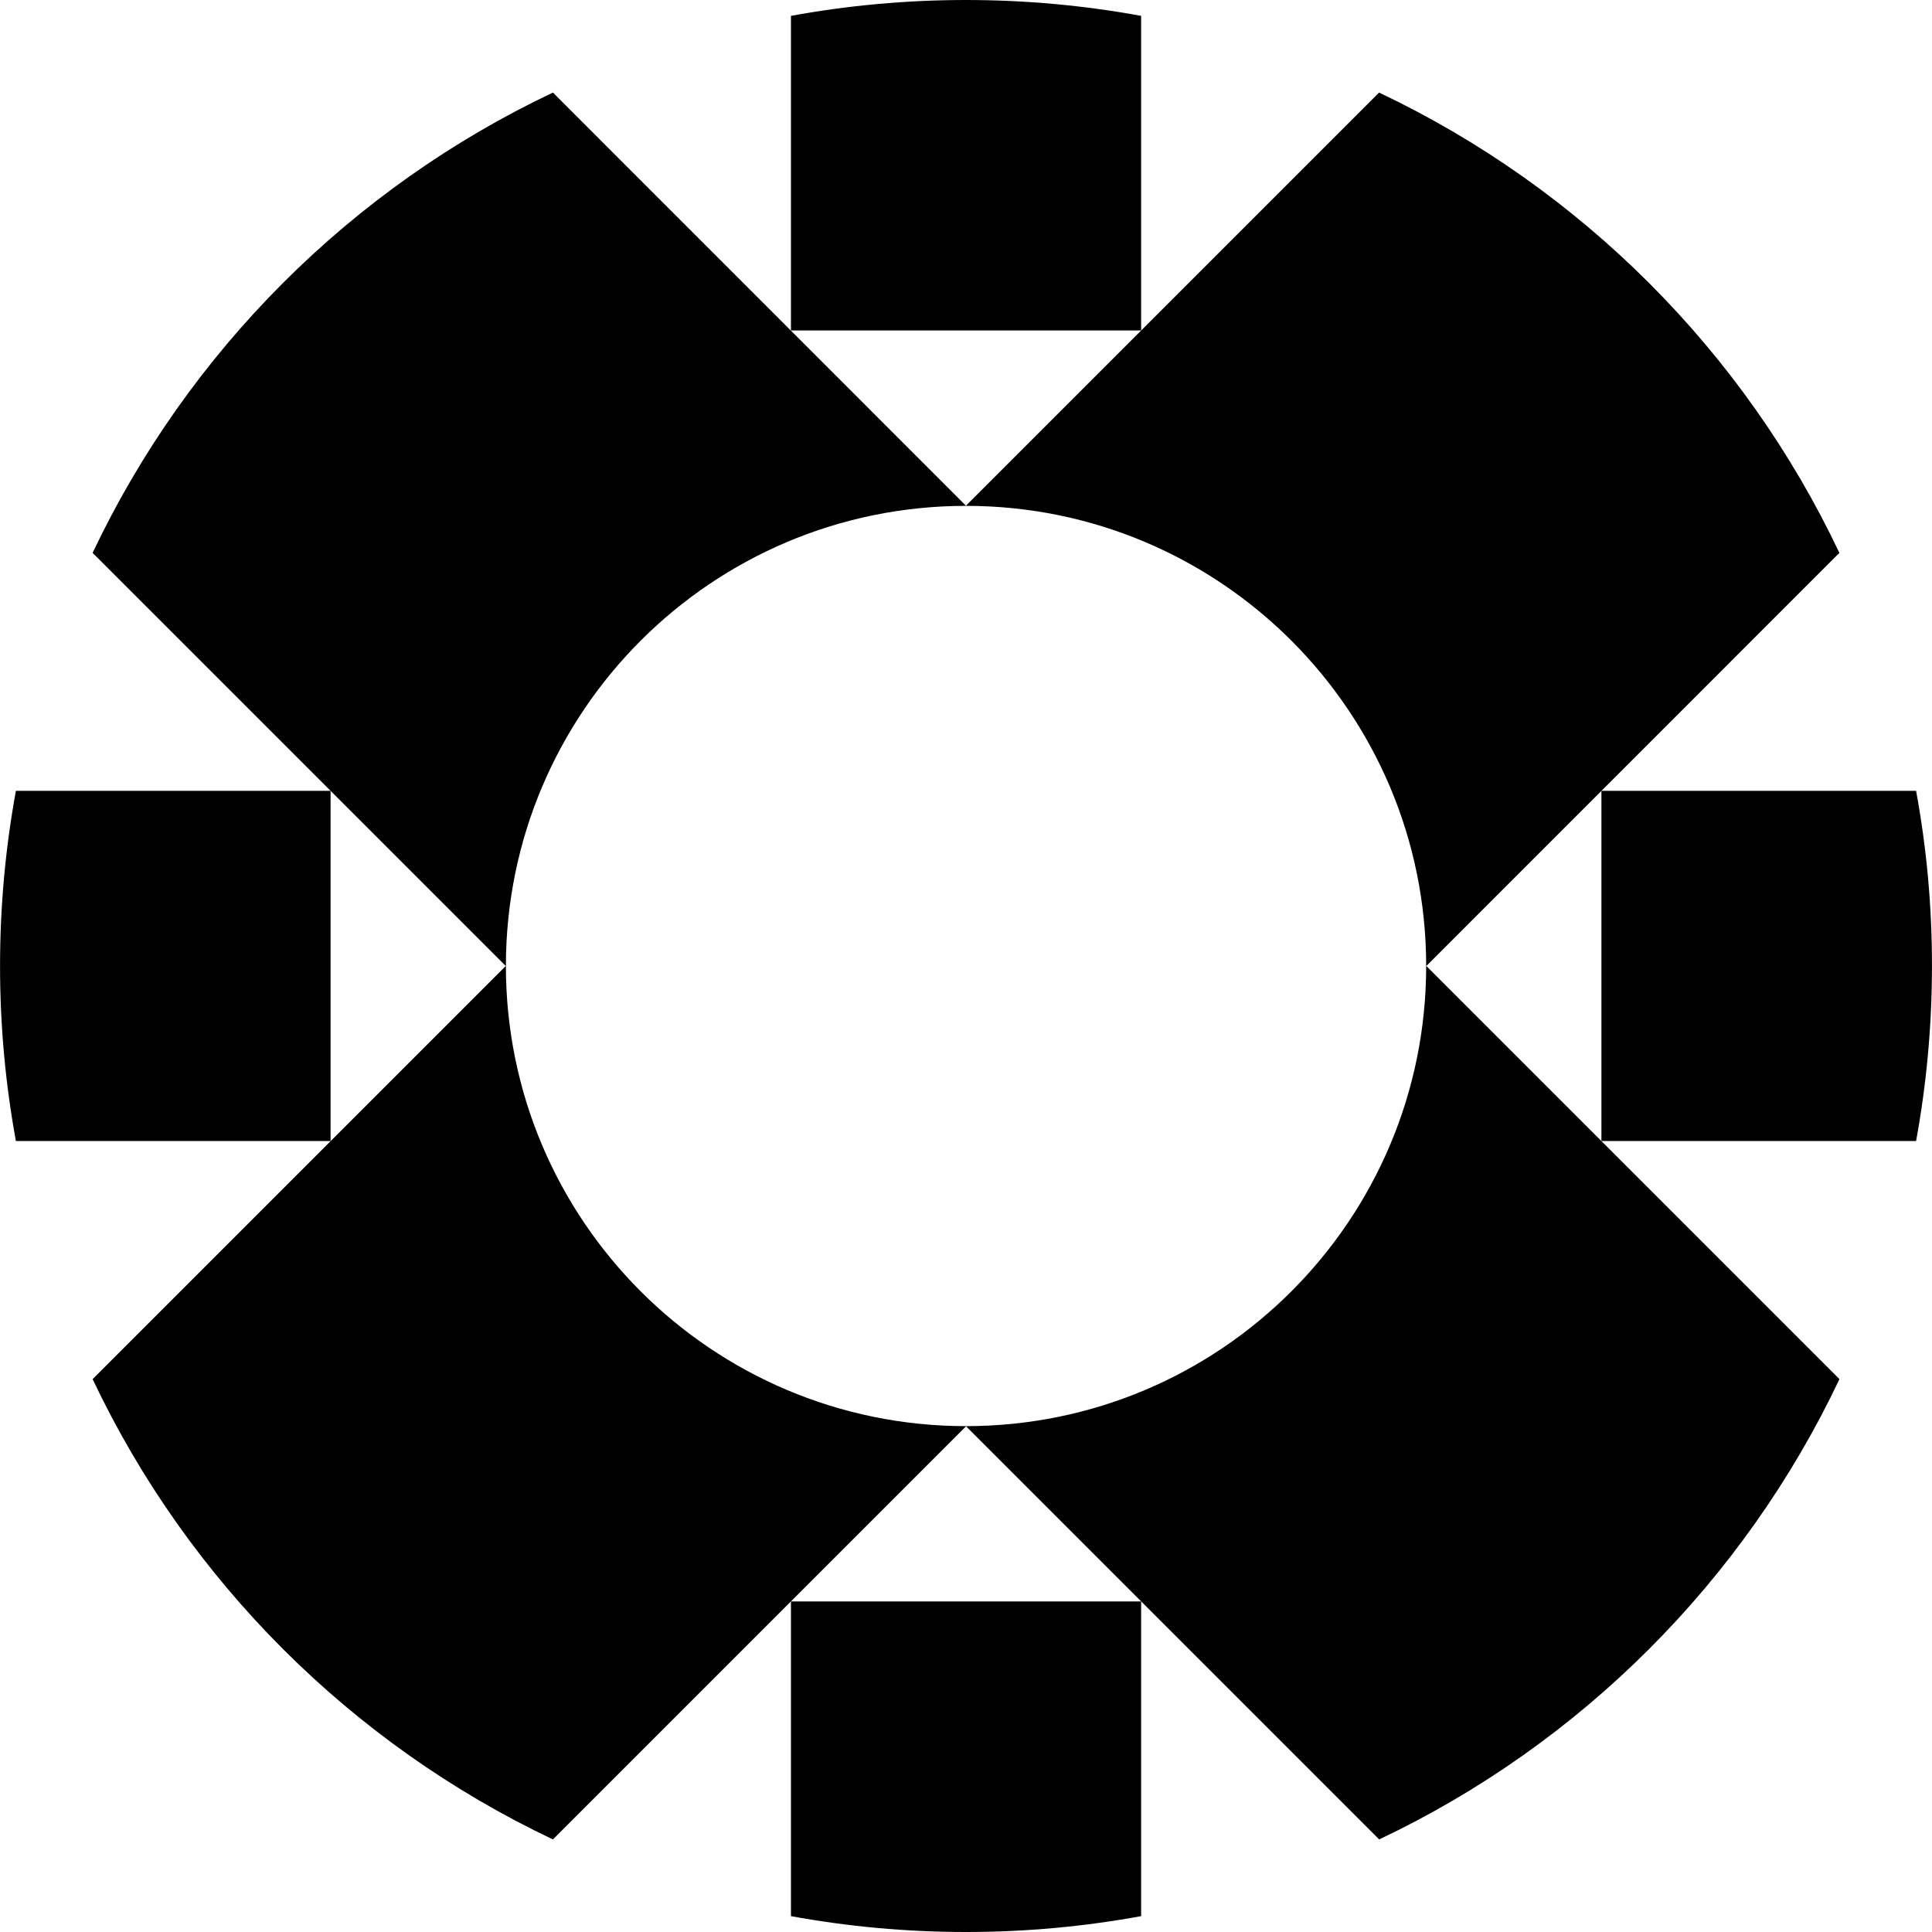
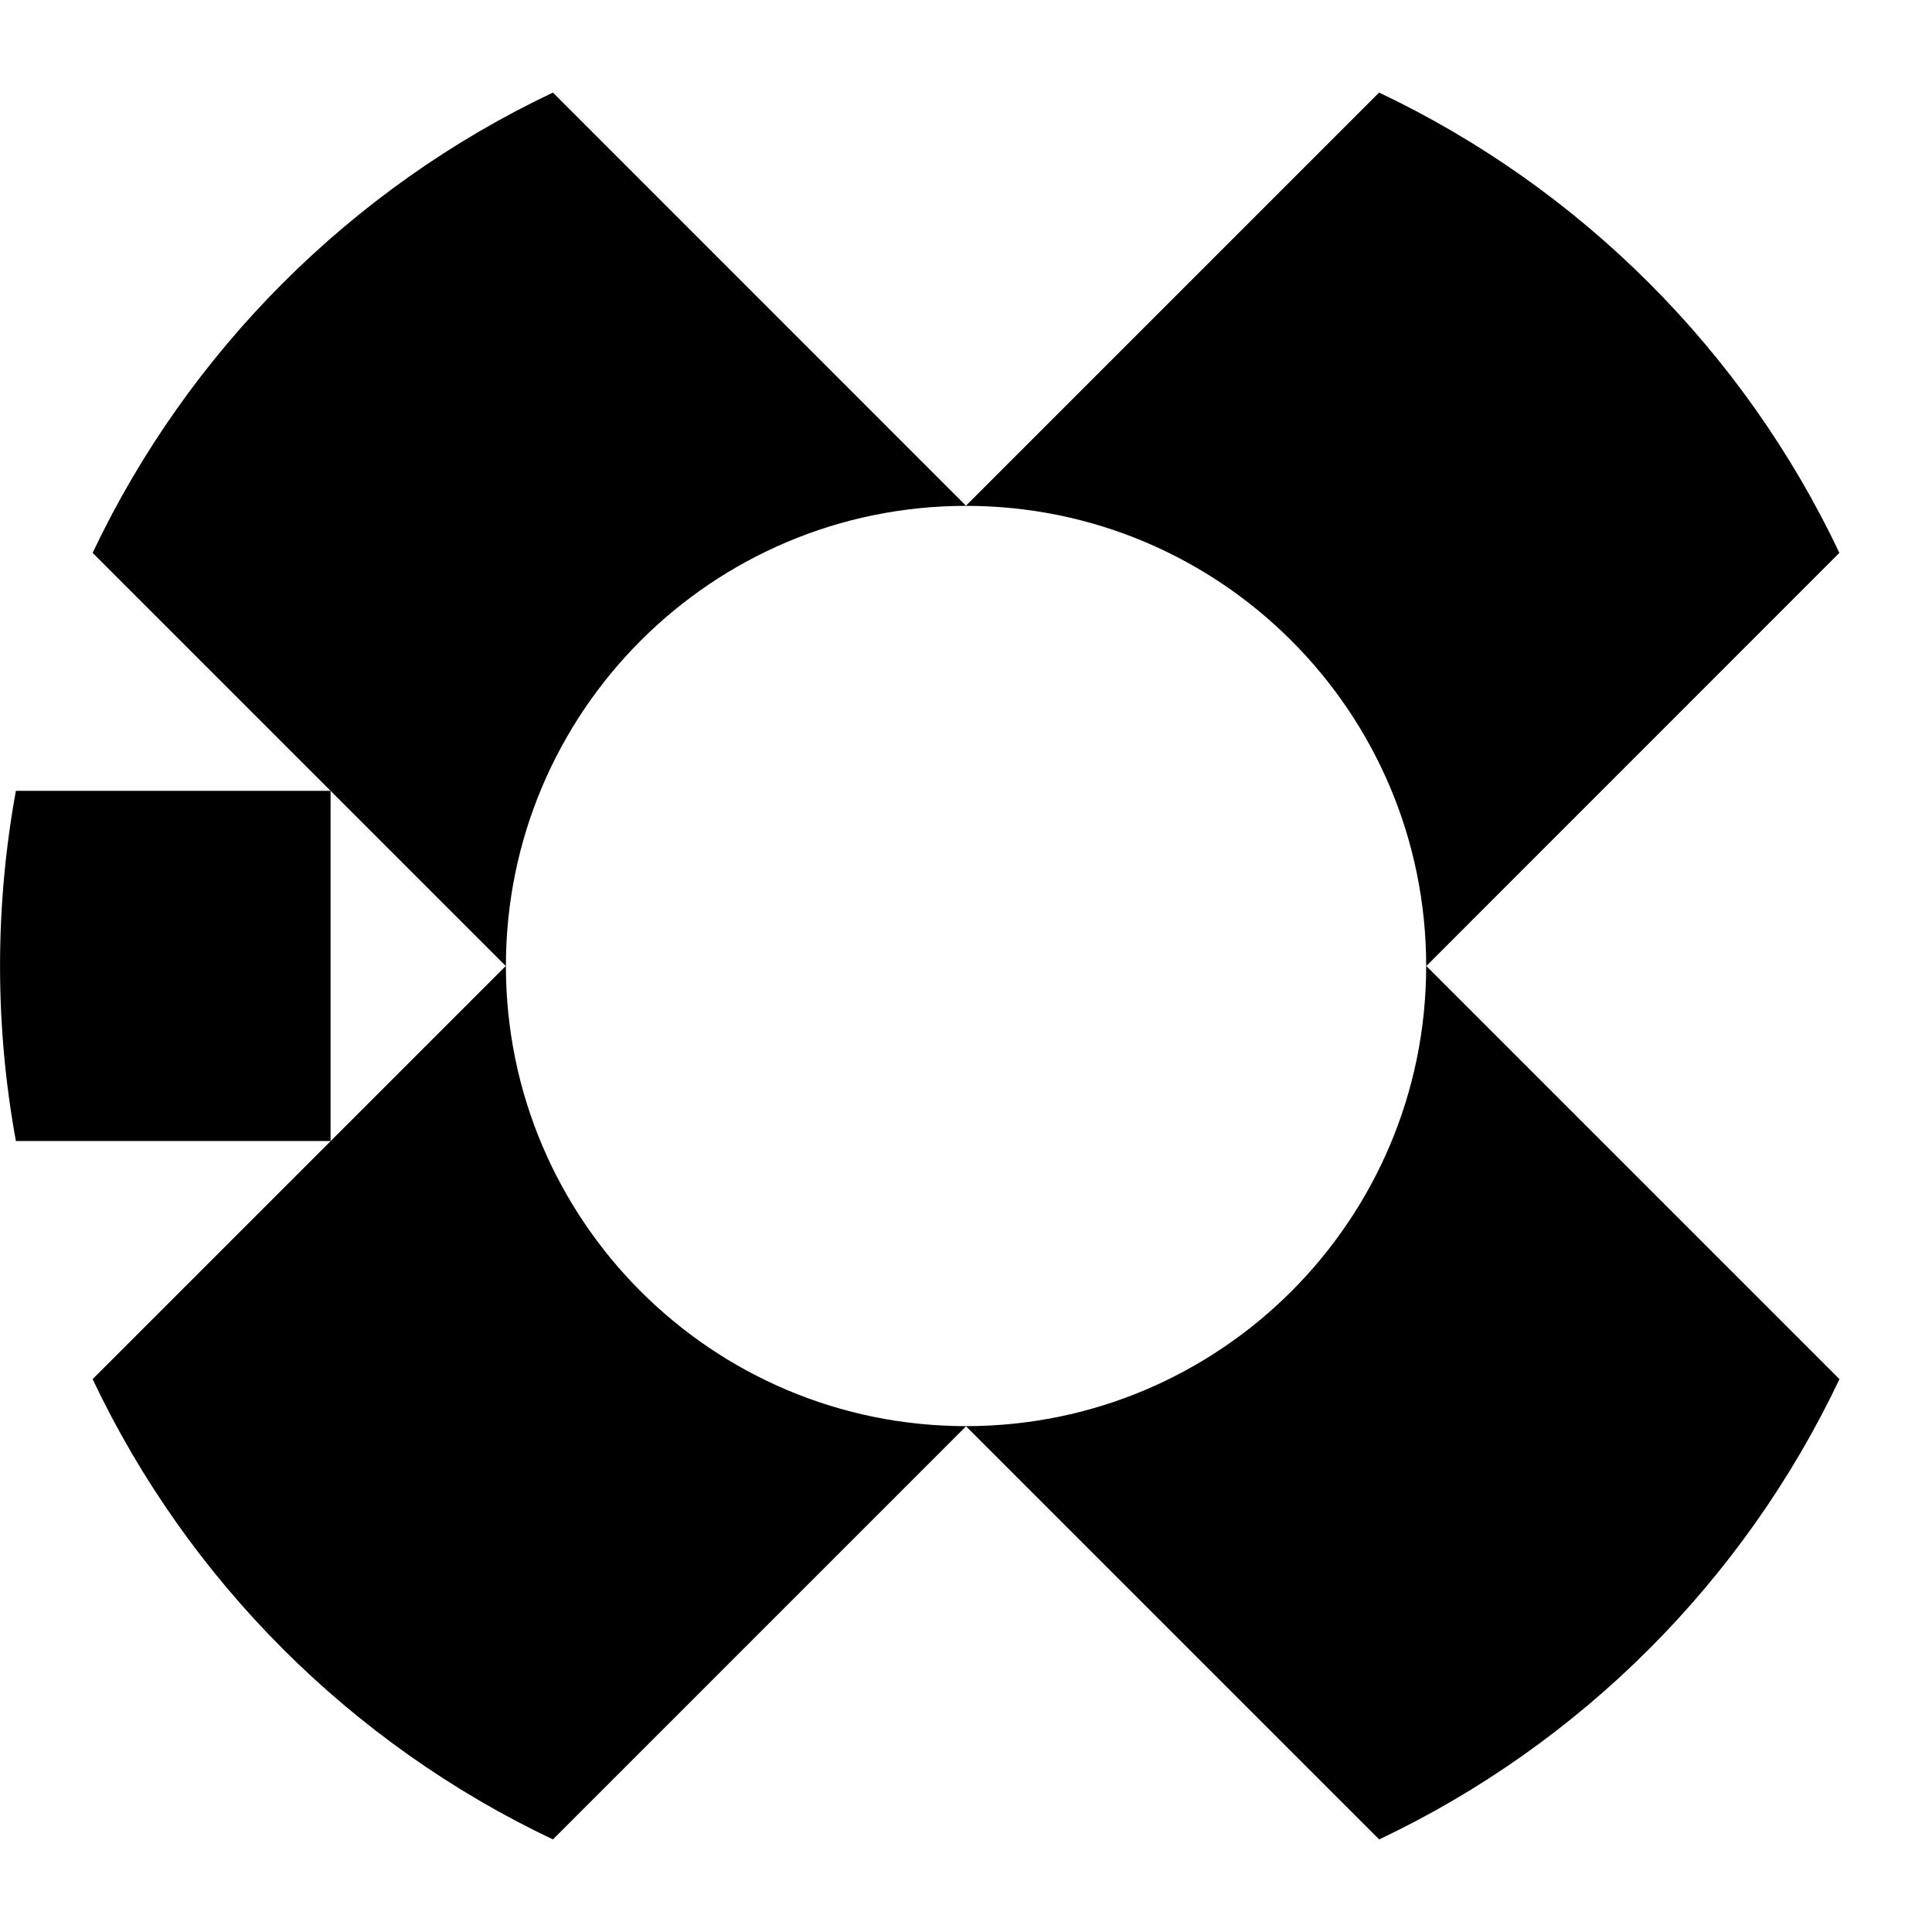
<svg xmlns="http://www.w3.org/2000/svg" viewBox="-109.766 68.908 239.99 240" width="250" height="250">
  <g transform="matrix(1, 0, 0, 1, -232.116, -21.592)">
-     <path d="M264.1,92.47c-7.05-1.29-14.32-1.97-21.75-1.97c-7.43,0-14.7,0.68-21.75,1.97v39.08h43.5V92.47z" />
-     <path d="M220.6,328.53c7.05,1.29,14.32,1.97,21.75,1.97c7.43,0,14.7-0.68,21.75-1.97v-39.09h-43.5V328.53z" />
-     <path d="M360.37,188.74h-39.09v43.5h39.09c1.29-7.05,1.97-14.32,1.97-21.74C362.35,203.07,361.67,195.8,360.37,188.74z" />
    <path d="M163.41,188.74h-39.09c-1.29,7.06-1.97,14.33-1.97,21.76c0,7.43,0.68,14.69,1.97,21.74h39.09V188.74z" />
    <path d="M350.84,159.18c-11.86-25.04-32.14-45.31-57.18-57.18l-51.32,51.32L191.03,102c-25.04,11.86-45.31,32.14-57.18,57.18 l51.32,51.32l-51.32,51.32c11.86,25.04,32.14,45.31,57.18,57.18l51.32-51.32L293.67,319c25.04-11.86,45.31-32.14,57.18-57.18 l-51.32-51.32L350.84,159.18z M299.51,210.5c0,0,0,0.01,0,0.01c-0.01,31.56-25.59,57.14-57.15,57.15c0,0-0.01,0-0.01,0 s-0.01,0-0.01,0c-31.56-0.01-57.14-25.59-57.15-57.15c0,0,0-0.01,0-0.01s0-0.01,0-0.01c0.01-31.56,25.59-57.14,57.15-57.15 c0,0,0.01,0,0.01,0s0.01,0,0.01,0c31.56,0.01,57.14,25.59,57.15,57.15C299.51,210.49,299.51,210.5,299.51,210.5z" />
  </g>
</svg>